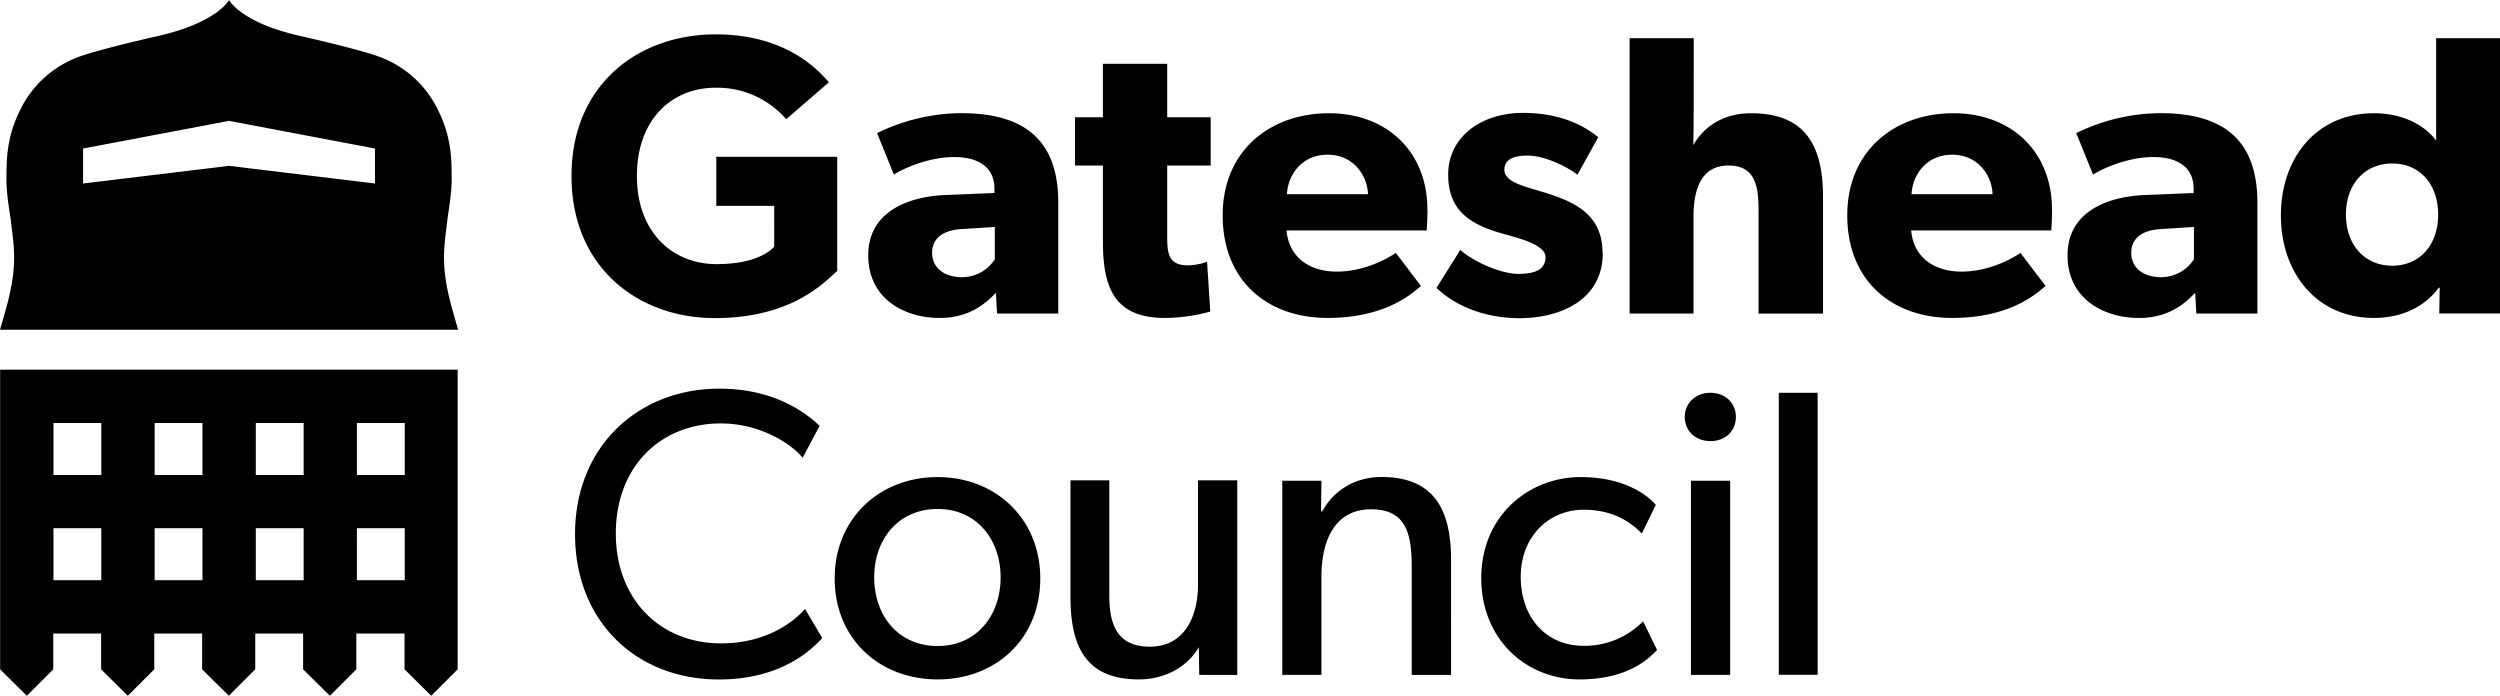
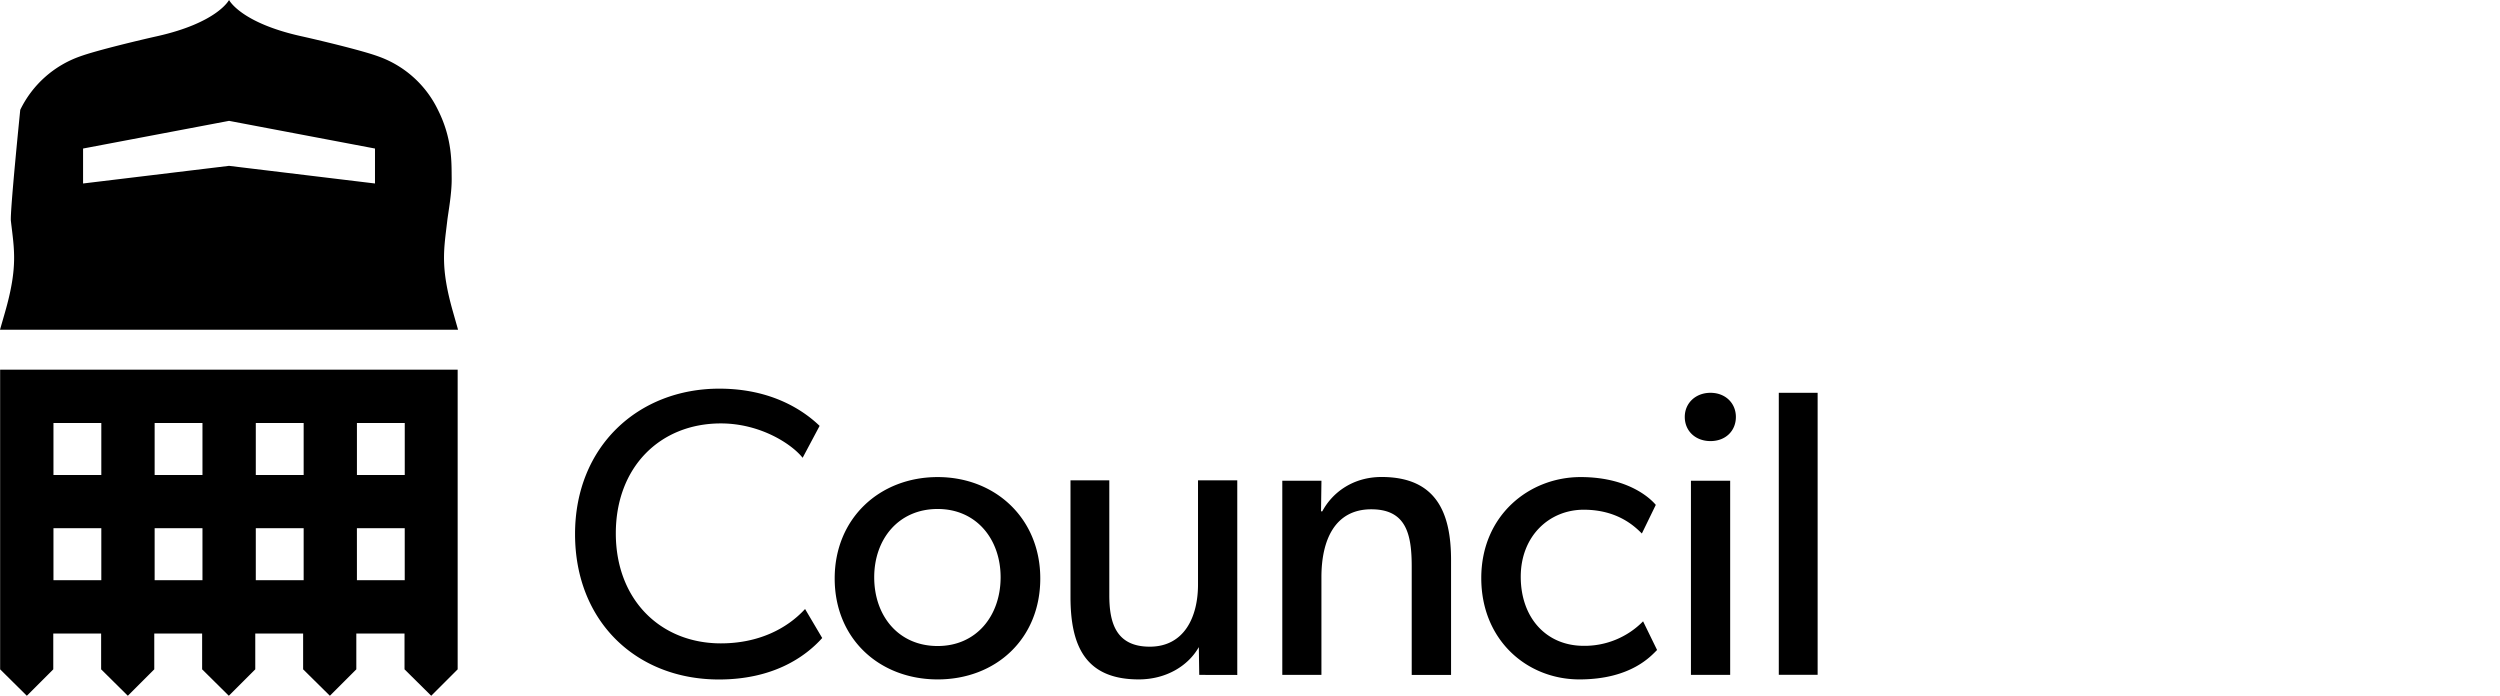
<svg xmlns="http://www.w3.org/2000/svg" id="Layer_1" data-name="Layer 1" viewBox="0 0 945.57 263.21">
-   <path d="M141.83,69.4l-55.2-6.67L31.42,69.4V56.18L86.63,45.71l55.2,10.47Zm29.53,48.65c-4.9-17.16-3.46-23.61-2.2-34.49.37-3.18,1.76-10.44,1.68-16.13s.34-14.87-5.22-25.91a39.8,39.8,0,0,0-22.71-20.25c-6.35-2.31-23.19-6.29-29-7.58C91,8.6,86.63,0,86.63,0S82.25,8.6,59.32,13.72C53.55,15,36.72,19,30.37,21.3A39.88,39.88,0,0,0,7.66,41.54c-5.56,11-5.12,20.22-5.22,25.91S3.72,80.38,4.12,83.58c1.26,10.86,2.7,17.31-2.21,34.49L0,124.71H173.25Z" />
+   <path d="M141.83,69.4l-55.2-6.67L31.42,69.4V56.18L86.63,45.71l55.2,10.47Zm29.53,48.65c-4.9-17.16-3.46-23.61-2.2-34.49.37-3.18,1.76-10.44,1.68-16.13s.34-14.87-5.22-25.91a39.8,39.8,0,0,0-22.71-20.25c-6.35-2.31-23.19-6.29-29-7.58C91,8.6,86.63,0,86.63,0S82.25,8.6,59.32,13.72C53.55,15,36.72,19,30.37,21.3A39.88,39.88,0,0,0,7.66,41.54S3.72,80.38,4.12,83.58c1.26,10.86,2.7,17.31-2.21,34.49L0,124.71H173.25Z" />
  <path d="M20.22,199.79h18.1v19.65H20.22Zm38.27,0H76.58v19.65H58.49Zm38.26,0h18.1v19.65H96.75Zm38.24,0h18.09v19.65H135ZM20.22,160h18.1v19.65H20.22Zm38.27,0H76.58v19.65H58.49Zm38.26,0h18.1v19.65H96.75ZM135,160h18.09v19.65H135ZM.05,139.81V253.16l10.1,10,10-10V239.61h18.1v13.55l10.1,10,10-10V239.61h18.1v13.55l10.1,10,10-10h0V239.61h18.1v13.55l10.12,10,10-10h0V239.61H153v13.55l10.1,10,10-10V139.81Z" />
  <path d="M687.48,148.57H672.79V255.24h14.69ZM654.4,181.83H639.56v73.43H654.4Zm2.16-24.13c0-5.25-4-9.13-9.6-9.13s-9.73,3.86-9.73,9.13,4,9.13,9.73,9.13,9.6-3.88,9.6-9.13m-29.82,88.12L621.46,235A31,31,0,0,1,599,244.27c-14.21,0-23.81-10.67-23.81-26.12s10.83-25.36,23.81-25.36,19.49,6.51,22,9l5.27-10.83c-.78-.92-8.81-10.52-28.45-10.52-19.49,0-37.56,14.53-37.56,38.19,0,23.5,17.31,38.34,37.11,38.34,19.62,0,27.2-9,29.38-11.12m-77.92,9.44V211.81c0-17.63-5.41-31.4-26.28-31.4-10.68,0-18.54,5.72-22.43,13h-.47l.16-11.59H485v73.44H499.8V218.31c0-14.08,5.09-25.68,18.86-25.68,13.14,0,15.29,9.29,15.29,21.64v41h14.87Zm-80.86,0V181.67H453.12v39.42c0,12.35-5.25,23.5-18.26,23.5s-15.29-9.44-15.29-19.49V181.67H404.89v44.06c0,18.23,5.4,31.24,25.8,31.24,10.36,0,18.7-5.09,22.74-12.22l.16,10.51Zm-89.51-36.95c0,14.53-9.13,26-23.81,26-14.85,0-24-11.43-24-26,0-14.37,9.13-25.83,24-25.83,14.68,0,23.81,11.46,23.81,25.83m15,.45c0-22.72-17-38.35-38.81-38.35-21.95,0-38.95,15.61-38.95,38.35,0,22.89,17,38.18,38.95,38.18s38.81-15.29,38.81-38.18M311,241.34l-6.5-11c-6.95,7.58-17.79,13-31.84,13-22.87,0-39.74-16.55-39.74-41.6s16.71-41.59,39.74-41.59c14.84,0,26.75,7.73,30.92,13L310,161.08C304.07,155.37,292,147,272.07,147c-30.6,0-54.57,21.79-54.57,55s23.34,55,54.42,55c20.24,0,32.47-8.31,39.1-15.73" />
-   <path d="M922.18,81.17c0,11.46-6.95,19.33-17.36,19.33S887.3,92.66,887.3,81.17s7.08-19.33,17.52-19.33,17.36,7.87,17.36,19.33m23.39,37.43V14.45H921.42V53.24c-2.42-3.62-10-10.41-23.55-10.41-21.59,0-35.17,16.76-35.17,38.63s13.58,38.79,35.17,38.79c10,0,18.85-3.78,24.44-11.33l.45-.16-.16,9.81h23ZM829.81,85.84V98.06a14.82,14.82,0,0,1-12.38,6.79c-6.64,0-11.33-3.46-11.33-9.2s4.38-8.76,11.78-9.05Zm24,32.76v-42c0-24.15-13.43-33.8-36.67-33.8a73.08,73.08,0,0,0-31.84,7.55l6.35,15.68c3.78-2.41,13.27-6.63,22.79-6.63s15.24,4.06,15.24,11.93V73L811,73.78c-13.74.6-29,6.18-29,22.79s13.9,23.7,27,23.7c12.07,0,18.13-6.34,21.27-9.52l.45,7.85ZM753.59,73.46H723c.32-7.08,5.43-14.95,15.4-14.95s15.08,8.18,15.23,14.95m22.48,5.74c0-21.74-15.24-36.37-37.27-36.37s-40.15,14-40.15,38.63,16.76,38.79,39.68,38.79c23.11,0,32.91-10.26,35.33-12.07l-9.5-12.53c-4.22,2.86-12.66,7.08-22.34,7.08s-18-4.83-19-15.55h53s.29-4.36.29-8m-86.63,39.4V74.67c0-18.13-5.58-31.84-27.17-31.84-11,0-18.12,5.43-21.9,12.06,0,0,.16-8.15.16-15.68V14.45H616.38V118.6h24.15V82.06c0-11,3.17-19.46,13.27-19.46s11.33,7.84,11.33,16.92v39.1h24.31ZM606.12,95.67c0-16.44-13.43-20.37-26.25-24.15C574.73,70,569,68.19,569,64.28s3.17-5.43,8.92-5.43c6,0,14.48,3.94,18.72,7.24L604.5,51.9c-4.23-3.46-13-9.2-28.54-9.2s-28.22,8.91-28.22,23.39c0,15.4,10.86,19.78,23.24,23,2.73.92,13.58,3.33,13.58,8.16s-4.22,6.34-10.25,6.34-16-3.93-22-9.05l-9,14.35c8.45,8,20.22,11.46,31.39,11.46,15.37,0,31.5-6.84,31.5-24.63M517.4,73.46H486.76c.32-7.08,5.43-14.95,15.4-14.95s15.08,8.18,15.24,14.95m22.47,5.74c0-21.74-15.23-36.37-37.26-36.37s-40.16,14-40.16,38.63,16.76,38.79,39.68,38.79c23.11,0,32.92-10.26,35.33-12.07l-9.52-12.53c-4.22,2.86-12.67,7.08-22.34,7.08s-18-4.83-19-15.55h53s.31-4.36.31-8M457.92,62.6V44.35H441.47V24.13H417.16V44.35H406.59V62.6h10.57V91.43c0,17,4.09,28.82,23.39,28.82a66,66,0,0,0,17.21-2.41L456.55,99a22.39,22.39,0,0,1-7.24,1.36c-7.39,0-7.84-4.51-7.84-11V62.6ZM376.27,85.84V98.06a14.76,14.76,0,0,1-12.38,6.79c-6.63,0-11.33-3.46-11.33-9.2s4.38-8.76,11.78-9.05Zm24,32.76v-42c0-24.15-13.43-33.8-36.69-33.8a73.16,73.16,0,0,0-31.84,7.55l6.35,15.68c3.77-2.41,13.27-6.63,22.79-6.63s15.23,4.06,15.23,11.93V73l-18.72.77c-13.74.6-29,6.18-29,22.79s13.87,23.7,27,23.7c12.07,0,18.12-6.34,21.27-9.52l.45,7.85Zm-83.61-16.16V59.3H270.92V77.87h21.9V93.26S288,99.9,271.08,99.9s-30.19-12.22-30.19-33.36,13-33.36,29.74-33.36a34.49,34.49,0,0,1,26.73,11.93l16.15-14C310.21,27.46,298.27,13,270.66,13c-29.14,0-54.5,18.85-54.5,53.58s25.36,53.73,54.18,53.73,41.05-13.13,46.32-17.83" />
</svg>